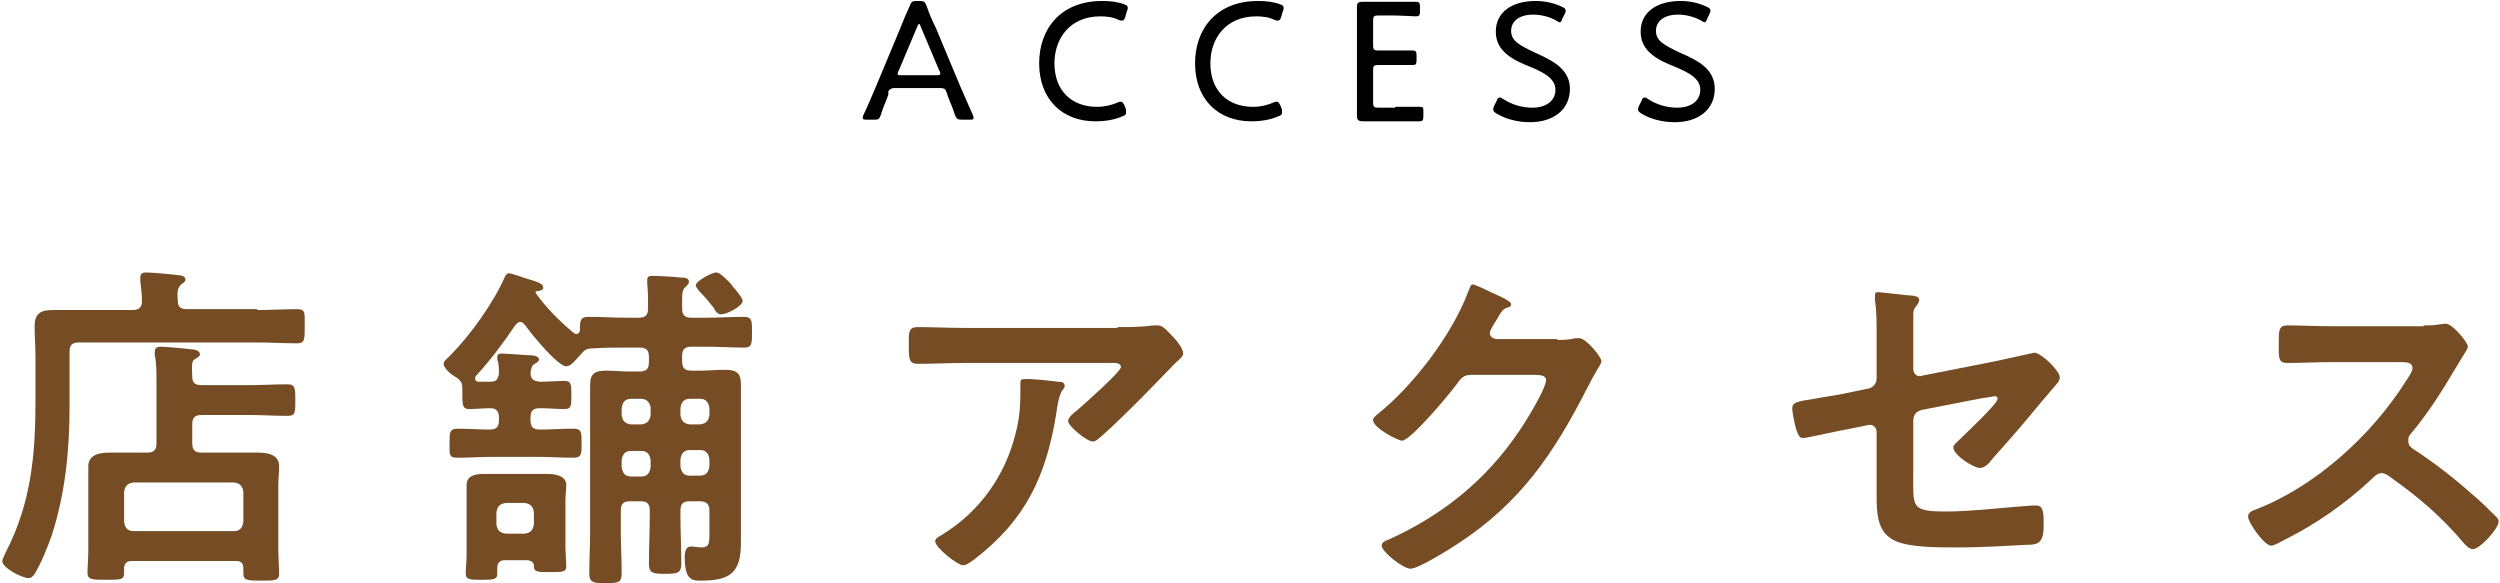
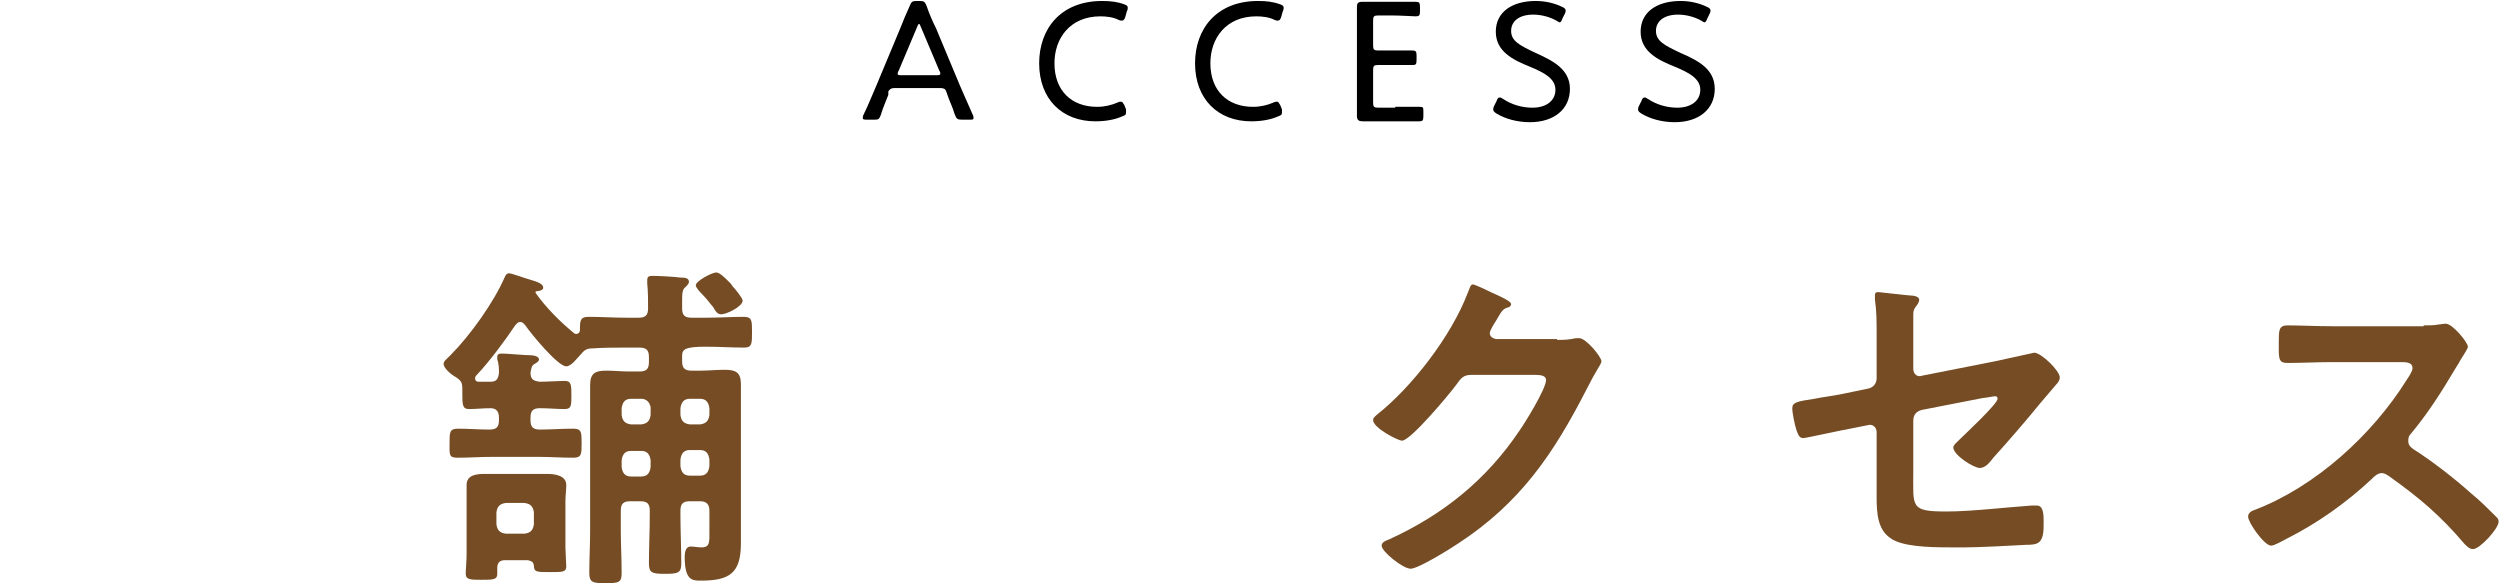
<svg xmlns="http://www.w3.org/2000/svg" width="300px" height="70px" viewBox="0 0 300 70" version="1.1">
  <g id="surface1">
-     <path style=" stroke:none;fill-rule:nonzero;fill:rgb(45.882%,29.804%,14.118%);fill-opacity:1;" d="M 30.844 37.203 C 32.477 37.203 34.316 37.098 35.648 37.098 C 36.668 37.098 36.566 37.512 36.566 39.148 C 36.566 40.789 36.566 41.199 35.648 41.199 C 34.113 41.199 32.477 41.098 30.844 41.098 L 9.473 41.098 C 8.656 41.098 8.348 41.406 8.348 42.223 L 8.348 48.777 C 8.348 54.004 7.836 59.227 6.203 64.25 C 5.691 65.684 4.977 67.527 4.156 68.859 C 3.953 69.168 3.75 69.371 3.441 69.371 C 2.625 69.371 0.273 68.145 0.273 67.32 C 0.273 67.121 0.68 66.297 0.781 66.09 C 3.75 60.25 4.258 54.516 4.258 48.062 L 4.258 42.938 C 4.258 41.711 4.156 40.375 4.156 39.148 C 4.156 37.512 4.977 37.203 6.406 37.203 C 7.734 37.203 9.062 37.203 10.289 37.203 L 15.914 37.203 C 16.629 37.203 17.035 36.895 17.035 36.18 C 17.035 35.359 16.938 34.539 16.836 33.719 C 16.836 33.617 16.836 33.512 16.836 33.309 C 16.836 32.797 17.141 32.695 17.551 32.695 C 18.062 32.695 20.617 32.902 21.23 33.004 C 21.539 33.004 22.254 33.105 22.254 33.512 C 22.254 33.82 22.047 33.926 21.738 34.129 C 21.332 34.539 21.23 34.949 21.332 36.074 C 21.332 36.895 21.738 37.098 22.457 37.098 L 30.844 37.098 Z M 23.07 53.184 C 23.07 54.004 23.379 54.312 24.195 54.312 L 27.668 54.312 C 28.793 54.312 29.82 54.312 30.945 54.312 C 32.07 54.312 33.496 54.516 33.496 55.949 C 33.496 56.77 33.398 57.488 33.398 58.203 L 33.398 66.195 C 33.398 66.812 33.496 68.039 33.496 68.859 C 33.496 69.676 32.988 69.676 31.352 69.676 C 29.82 69.676 29.203 69.676 29.203 68.859 L 29.203 68.246 C 29.203 67.629 29 67.32 28.285 67.32 L 15.812 67.32 C 15.199 67.32 14.891 67.629 14.891 68.246 L 14.891 68.758 C 14.891 69.574 14.484 69.574 12.742 69.574 C 11.109 69.574 10.496 69.574 10.496 68.758 C 10.496 68.145 10.598 66.914 10.598 66.09 L 10.598 58.203 C 10.598 57.488 10.598 56.668 10.598 55.949 C 10.598 54.516 12.031 54.312 13.156 54.312 C 14.277 54.312 15.402 54.312 16.527 54.312 L 17.652 54.312 C 18.469 54.312 18.777 54.004 18.777 53.184 L 18.777 45.707 C 18.777 44.684 18.777 43.555 18.57 42.629 C 18.57 42.531 18.57 42.43 18.57 42.223 C 18.57 41.711 18.879 41.605 19.289 41.605 C 19.797 41.605 22.254 41.812 22.863 41.914 C 23.273 41.914 23.992 42.02 23.992 42.531 C 23.992 42.734 23.789 42.836 23.48 43.043 C 23.07 43.246 22.969 43.453 23.07 45.191 C 23.07 46.016 23.48 46.215 24.195 46.215 L 30.02 46.215 C 31.453 46.215 32.988 46.117 34.523 46.117 C 35.441 46.117 35.441 46.629 35.441 48.062 C 35.441 49.496 35.441 49.906 34.523 49.906 C 33.09 49.906 31.555 49.801 30.02 49.801 L 24.195 49.801 C 23.379 49.801 23.07 50.109 23.07 50.93 Z M 28.082 63.734 C 28.793 63.734 29.102 63.328 29.203 62.609 L 29.203 59.023 C 29.102 58.305 28.793 58 28.082 57.895 L 16.016 57.895 C 15.301 58 14.992 58.305 14.891 59.023 L 14.891 62.609 C 14.992 63.328 15.301 63.734 16.016 63.734 Z M 28.082 63.734 " />
-     <path style=" stroke:none;fill-rule:nonzero;fill:rgb(45.882%,29.804%,14.118%);fill-opacity:1;" d="M 81.855 36.996 C 81.855 37.82 82.164 38.125 82.98 38.125 L 84.723 38.125 C 86.254 38.125 87.789 38.02 89.219 38.02 C 90.242 38.02 90.242 38.434 90.242 39.867 C 90.242 41.199 90.242 41.711 89.32 41.711 C 87.789 41.711 86.254 41.605 84.723 41.605 L 82.98 41.605 C 82.164 41.605 81.855 41.914 81.855 42.734 L 81.855 43.352 C 81.855 44.168 82.164 44.477 82.98 44.477 L 84.105 44.477 C 85.027 44.477 85.949 44.375 86.969 44.375 C 88.301 44.375 88.91 44.684 88.91 46.117 C 88.91 47.246 88.91 48.27 88.91 49.395 L 88.91 62.406 C 88.91 63.328 88.91 64.25 88.91 65.172 C 88.91 68.758 87.582 69.676 84.105 69.676 C 83.086 69.676 82.164 69.676 82.164 66.812 C 82.164 66.297 82.27 65.582 82.879 65.582 C 83.289 65.582 83.699 65.684 84.207 65.684 C 85.23 65.684 85.129 64.965 85.129 63.637 L 85.129 61.281 C 85.129 60.457 84.723 60.152 84.004 60.152 L 82.777 60.152 C 81.961 60.152 81.652 60.457 81.652 61.281 L 81.652 61.789 C 81.652 63.734 81.754 65.684 81.754 67.629 C 81.754 68.758 81.348 68.859 79.812 68.859 C 78.277 68.859 77.871 68.758 77.871 67.629 C 77.871 65.684 77.973 63.734 77.973 61.789 L 77.973 61.281 C 77.973 60.457 77.668 60.152 76.848 60.152 L 75.621 60.152 C 74.805 60.152 74.496 60.457 74.496 61.281 L 74.496 63.637 C 74.496 65.273 74.598 67.016 74.598 68.758 C 74.598 69.883 74.293 69.984 72.656 69.984 C 71.121 69.984 70.715 69.883 70.715 68.758 C 70.715 67.121 70.816 65.375 70.816 63.637 L 70.816 49.496 C 70.816 48.473 70.816 47.344 70.816 46.215 C 70.816 44.785 71.43 44.477 72.758 44.477 C 73.68 44.477 74.598 44.578 75.52 44.578 L 76.746 44.578 C 77.566 44.578 77.871 44.27 77.871 43.453 L 77.871 42.836 C 77.871 42.02 77.566 41.711 76.746 41.711 L 75.215 41.711 C 73.781 41.711 72.453 41.711 71.02 41.812 C 70.406 41.812 70.102 42.02 69.691 42.531 C 69.281 42.938 68.566 43.961 67.953 43.961 C 66.93 43.961 63.66 39.969 63.047 39.047 C 62.84 38.844 62.738 38.637 62.434 38.637 C 62.125 38.637 62.023 38.844 61.816 39.047 C 60.59 40.891 58.754 43.352 57.219 44.988 C 57.113 45.09 57.012 45.191 57.012 45.398 C 57.012 45.707 57.219 45.809 57.422 45.809 C 57.938 45.809 58.344 45.809 58.855 45.809 C 59.57 45.809 59.773 45.5 59.875 44.785 C 59.875 44.27 59.875 43.66 59.672 43.145 L 59.672 42.836 C 59.672 42.43 59.98 42.43 60.289 42.43 C 60.898 42.43 62.941 42.629 63.66 42.629 C 63.965 42.629 64.684 42.734 64.684 43.145 C 64.684 43.352 64.375 43.555 64.168 43.66 C 63.762 43.859 63.762 44.27 63.66 44.684 C 63.66 45.5 63.965 45.707 64.785 45.809 C 65.602 45.809 67.137 45.707 67.75 45.707 C 68.566 45.707 68.566 46.215 68.566 47.445 C 68.566 48.676 68.566 49.086 67.75 49.086 C 66.727 49.086 65.809 48.984 64.785 48.984 C 63.965 48.984 63.66 49.293 63.66 50.109 L 63.66 50.418 C 63.66 51.238 63.965 51.547 64.785 51.547 C 66.113 51.547 67.441 51.441 68.77 51.441 C 69.793 51.441 69.793 51.855 69.793 53.184 C 69.793 54.516 69.793 54.926 68.77 54.926 C 67.344 54.926 66.012 54.824 64.684 54.824 L 59.059 54.824 C 57.629 54.824 56.297 54.926 54.867 54.926 C 53.844 54.926 53.945 54.516 53.945 53.184 C 53.945 51.855 53.945 51.441 54.969 51.441 C 56.195 51.441 57.422 51.547 58.754 51.547 C 59.57 51.547 59.875 51.238 59.875 50.418 L 59.875 50.109 C 59.875 49.395 59.57 48.984 58.855 48.984 C 58.035 48.984 57.113 49.086 56.297 49.086 C 55.48 49.086 55.48 48.574 55.48 47.141 C 55.48 46.938 55.48 46.832 55.48 46.629 C 55.48 46.016 55.379 45.707 54.762 45.297 C 54.355 45.09 53.234 44.27 53.234 43.66 C 53.234 43.352 53.535 43.145 54.051 42.629 C 56.402 40.273 59.262 36.281 60.59 33.211 C 60.695 33.004 60.797 32.797 61.105 32.797 C 61.41 32.797 63.047 33.41 63.457 33.512 C 64.477 33.82 65.191 34.027 65.191 34.539 C 65.191 34.848 64.578 34.949 64.375 34.949 C 64.273 34.949 64.273 34.949 64.273 35.051 C 64.273 35.051 64.273 35.152 64.273 35.152 C 65.5 36.895 67.238 38.637 68.871 39.969 C 68.977 40.074 69.078 40.074 69.18 40.074 C 69.387 40.074 69.59 39.867 69.59 39.66 C 69.59 38.535 69.59 38.02 70.613 38.02 C 72.145 38.02 73.68 38.125 75.109 38.125 L 76.645 38.125 C 77.461 38.125 77.77 37.82 77.77 36.996 C 77.77 35.973 77.77 35.051 77.668 34.027 C 77.668 33.82 77.668 33.719 77.668 33.617 C 77.668 33.105 77.973 33.105 78.383 33.105 C 78.996 33.105 81.039 33.211 81.652 33.309 C 82.062 33.309 82.676 33.309 82.676 33.82 C 82.676 34.027 82.473 34.234 82.27 34.434 C 81.855 34.742 81.855 35.258 81.855 36.281 Z M 63.352 67.223 L 60.59 67.223 C 59.98 67.223 59.672 67.527 59.672 68.145 C 59.672 68.348 59.672 68.652 59.672 68.859 C 59.672 69.574 59.164 69.574 57.73 69.574 C 56.504 69.574 55.887 69.574 55.887 68.859 C 55.887 68.348 55.992 67.32 55.992 66.504 L 55.992 60.152 C 55.992 59.535 55.992 58.922 55.992 58.203 C 55.992 56.973 57.219 56.871 58.137 56.871 C 58.957 56.871 59.773 56.871 60.488 56.871 L 63.352 56.871 C 64.168 56.871 64.992 56.871 65.703 56.871 C 66.625 56.871 67.953 57.078 67.953 58.203 C 67.953 58.82 67.852 59.434 67.852 60.152 L 67.852 65.684 C 67.852 66.09 67.953 67.938 67.953 67.938 C 67.953 68.652 67.543 68.652 66.012 68.652 C 64.375 68.652 64.066 68.652 64.066 67.836 C 63.965 67.32 63.66 67.32 63.352 67.223 Z M 62.941 64.043 C 63.66 63.941 63.965 63.637 64.066 62.918 L 64.066 61.48 C 63.965 60.766 63.66 60.457 62.941 60.355 L 60.695 60.355 C 59.98 60.457 59.672 60.766 59.57 61.48 L 59.57 62.918 C 59.672 63.637 59.98 63.941 60.695 64.043 Z M 78.074 48.883 C 77.973 48.27 77.566 47.855 76.949 47.855 L 75.723 47.855 C 75.008 47.855 74.699 48.27 74.598 48.984 L 74.598 49.801 C 74.699 50.523 75.008 50.828 75.723 50.93 L 76.949 50.93 C 77.668 50.828 77.973 50.523 78.074 49.801 Z M 75.723 54.109 C 75.008 54.109 74.699 54.516 74.598 55.234 L 74.598 56.055 C 74.699 56.77 75.008 57.18 75.723 57.18 L 76.949 57.18 C 77.668 57.18 77.973 56.77 78.074 56.055 L 78.074 55.234 C 77.973 54.516 77.668 54.109 76.949 54.109 Z M 84.004 50.93 C 84.723 50.828 85.027 50.523 85.129 49.801 L 85.129 48.984 C 85.027 48.27 84.723 47.855 84.004 47.855 L 82.777 47.855 C 82.062 47.855 81.754 48.27 81.652 48.984 L 81.652 49.801 C 81.754 50.523 82.062 50.828 82.777 50.93 Z M 81.652 55.949 C 81.754 56.668 82.062 57.078 82.777 57.078 L 84.004 57.078 C 84.723 57.078 85.027 56.668 85.129 55.949 L 85.129 55.133 C 85.027 54.414 84.723 54.004 84.004 54.004 L 82.777 54.004 C 82.062 54.004 81.754 54.414 81.652 55.133 Z M 86.559 37.715 C 86.148 37.715 85.949 37.512 85.539 36.789 C 85.23 36.488 84.926 35.973 84.312 35.359 C 84.105 35.152 83.496 34.539 83.496 34.234 C 83.496 33.719 85.438 32.695 85.949 32.695 C 86.355 32.695 86.969 33.309 87.582 33.926 C 87.684 34.027 87.789 34.129 87.891 34.336 C 88.199 34.641 89.117 35.766 89.117 36.074 C 89.117 36.789 87.176 37.715 86.559 37.715 Z M 86.559 37.715 " />
-     <path style=" stroke:none;fill-rule:nonzero;fill:rgb(45.882%,29.804%,14.118%);fill-opacity:1;" d="M 134.105 39.25 C 135.43 39.25 137.066 39.25 138.395 39.047 C 138.602 39.047 138.703 39.047 138.906 39.047 C 139.52 39.047 139.93 39.559 140.441 40.074 C 140.953 40.582 141.977 41.711 141.977 42.43 C 141.977 42.836 141.359 43.246 141.055 43.555 C 140.852 43.762 137.781 46.938 137.273 47.445 C 135.84 48.883 133.691 51.031 132.16 52.363 C 131.852 52.57 131.547 52.98 131.137 52.98 C 130.422 52.98 128.172 51.133 128.172 50.523 C 128.172 50.109 128.887 49.496 129.195 49.293 C 129.91 48.676 134.512 44.578 134.512 44.066 C 134.512 43.453 133.59 43.555 133.281 43.555 L 115.699 43.555 C 113.859 43.555 112.016 43.66 110.18 43.66 C 109.156 43.66 109.055 43.246 109.055 41.605 L 109.055 40.789 C 109.055 39.766 109.156 39.25 110.074 39.25 C 111.914 39.25 113.859 39.352 115.699 39.352 L 134.105 39.352 Z M 126.945 45.809 C 127.25 45.809 127.762 45.809 127.762 46.32 C 127.762 46.523 127.66 46.629 127.559 46.73 C 127.051 47.344 126.844 48.883 126.742 49.699 C 125.516 57.18 123.059 62.406 116.926 67.121 C 116.617 67.32 116.004 67.836 115.594 67.836 C 114.883 67.836 112.223 65.684 112.223 64.965 C 112.223 64.559 112.633 64.453 113.242 64.043 C 117.539 61.379 120.605 57.078 121.832 52.16 C 122.449 49.906 122.449 48.27 122.449 46.016 C 122.449 45.707 122.449 45.5 122.855 45.5 C 123.367 45.398 126.332 45.707 126.945 45.809 Z M 126.945 45.809 " />
+     <path style=" stroke:none;fill-rule:nonzero;fill:rgb(45.882%,29.804%,14.118%);fill-opacity:1;" d="M 81.855 36.996 C 81.855 37.82 82.164 38.125 82.98 38.125 L 84.723 38.125 C 86.254 38.125 87.789 38.02 89.219 38.02 C 90.242 38.02 90.242 38.434 90.242 39.867 C 90.242 41.199 90.242 41.711 89.32 41.711 C 87.789 41.711 86.254 41.605 84.723 41.605 C 82.164 41.605 81.855 41.914 81.855 42.734 L 81.855 43.352 C 81.855 44.168 82.164 44.477 82.98 44.477 L 84.105 44.477 C 85.027 44.477 85.949 44.375 86.969 44.375 C 88.301 44.375 88.91 44.684 88.91 46.117 C 88.91 47.246 88.91 48.27 88.91 49.395 L 88.91 62.406 C 88.91 63.328 88.91 64.25 88.91 65.172 C 88.91 68.758 87.582 69.676 84.105 69.676 C 83.086 69.676 82.164 69.676 82.164 66.812 C 82.164 66.297 82.27 65.582 82.879 65.582 C 83.289 65.582 83.699 65.684 84.207 65.684 C 85.23 65.684 85.129 64.965 85.129 63.637 L 85.129 61.281 C 85.129 60.457 84.723 60.152 84.004 60.152 L 82.777 60.152 C 81.961 60.152 81.652 60.457 81.652 61.281 L 81.652 61.789 C 81.652 63.734 81.754 65.684 81.754 67.629 C 81.754 68.758 81.348 68.859 79.812 68.859 C 78.277 68.859 77.871 68.758 77.871 67.629 C 77.871 65.684 77.973 63.734 77.973 61.789 L 77.973 61.281 C 77.973 60.457 77.668 60.152 76.848 60.152 L 75.621 60.152 C 74.805 60.152 74.496 60.457 74.496 61.281 L 74.496 63.637 C 74.496 65.273 74.598 67.016 74.598 68.758 C 74.598 69.883 74.293 69.984 72.656 69.984 C 71.121 69.984 70.715 69.883 70.715 68.758 C 70.715 67.121 70.816 65.375 70.816 63.637 L 70.816 49.496 C 70.816 48.473 70.816 47.344 70.816 46.215 C 70.816 44.785 71.43 44.477 72.758 44.477 C 73.68 44.477 74.598 44.578 75.52 44.578 L 76.746 44.578 C 77.566 44.578 77.871 44.27 77.871 43.453 L 77.871 42.836 C 77.871 42.02 77.566 41.711 76.746 41.711 L 75.215 41.711 C 73.781 41.711 72.453 41.711 71.02 41.812 C 70.406 41.812 70.102 42.02 69.691 42.531 C 69.281 42.938 68.566 43.961 67.953 43.961 C 66.93 43.961 63.66 39.969 63.047 39.047 C 62.84 38.844 62.738 38.637 62.434 38.637 C 62.125 38.637 62.023 38.844 61.816 39.047 C 60.59 40.891 58.754 43.352 57.219 44.988 C 57.113 45.09 57.012 45.191 57.012 45.398 C 57.012 45.707 57.219 45.809 57.422 45.809 C 57.938 45.809 58.344 45.809 58.855 45.809 C 59.57 45.809 59.773 45.5 59.875 44.785 C 59.875 44.27 59.875 43.66 59.672 43.145 L 59.672 42.836 C 59.672 42.43 59.98 42.43 60.289 42.43 C 60.898 42.43 62.941 42.629 63.66 42.629 C 63.965 42.629 64.684 42.734 64.684 43.145 C 64.684 43.352 64.375 43.555 64.168 43.66 C 63.762 43.859 63.762 44.27 63.66 44.684 C 63.66 45.5 63.965 45.707 64.785 45.809 C 65.602 45.809 67.137 45.707 67.75 45.707 C 68.566 45.707 68.566 46.215 68.566 47.445 C 68.566 48.676 68.566 49.086 67.75 49.086 C 66.727 49.086 65.809 48.984 64.785 48.984 C 63.965 48.984 63.66 49.293 63.66 50.109 L 63.66 50.418 C 63.66 51.238 63.965 51.547 64.785 51.547 C 66.113 51.547 67.441 51.441 68.77 51.441 C 69.793 51.441 69.793 51.855 69.793 53.184 C 69.793 54.516 69.793 54.926 68.77 54.926 C 67.344 54.926 66.012 54.824 64.684 54.824 L 59.059 54.824 C 57.629 54.824 56.297 54.926 54.867 54.926 C 53.844 54.926 53.945 54.516 53.945 53.184 C 53.945 51.855 53.945 51.441 54.969 51.441 C 56.195 51.441 57.422 51.547 58.754 51.547 C 59.57 51.547 59.875 51.238 59.875 50.418 L 59.875 50.109 C 59.875 49.395 59.57 48.984 58.855 48.984 C 58.035 48.984 57.113 49.086 56.297 49.086 C 55.48 49.086 55.48 48.574 55.48 47.141 C 55.48 46.938 55.48 46.832 55.48 46.629 C 55.48 46.016 55.379 45.707 54.762 45.297 C 54.355 45.09 53.234 44.27 53.234 43.66 C 53.234 43.352 53.535 43.145 54.051 42.629 C 56.402 40.273 59.262 36.281 60.59 33.211 C 60.695 33.004 60.797 32.797 61.105 32.797 C 61.41 32.797 63.047 33.41 63.457 33.512 C 64.477 33.82 65.191 34.027 65.191 34.539 C 65.191 34.848 64.578 34.949 64.375 34.949 C 64.273 34.949 64.273 34.949 64.273 35.051 C 64.273 35.051 64.273 35.152 64.273 35.152 C 65.5 36.895 67.238 38.637 68.871 39.969 C 68.977 40.074 69.078 40.074 69.18 40.074 C 69.387 40.074 69.59 39.867 69.59 39.66 C 69.59 38.535 69.59 38.02 70.613 38.02 C 72.145 38.02 73.68 38.125 75.109 38.125 L 76.645 38.125 C 77.461 38.125 77.77 37.82 77.77 36.996 C 77.77 35.973 77.77 35.051 77.668 34.027 C 77.668 33.82 77.668 33.719 77.668 33.617 C 77.668 33.105 77.973 33.105 78.383 33.105 C 78.996 33.105 81.039 33.211 81.652 33.309 C 82.062 33.309 82.676 33.309 82.676 33.82 C 82.676 34.027 82.473 34.234 82.27 34.434 C 81.855 34.742 81.855 35.258 81.855 36.281 Z M 63.352 67.223 L 60.59 67.223 C 59.98 67.223 59.672 67.527 59.672 68.145 C 59.672 68.348 59.672 68.652 59.672 68.859 C 59.672 69.574 59.164 69.574 57.73 69.574 C 56.504 69.574 55.887 69.574 55.887 68.859 C 55.887 68.348 55.992 67.32 55.992 66.504 L 55.992 60.152 C 55.992 59.535 55.992 58.922 55.992 58.203 C 55.992 56.973 57.219 56.871 58.137 56.871 C 58.957 56.871 59.773 56.871 60.488 56.871 L 63.352 56.871 C 64.168 56.871 64.992 56.871 65.703 56.871 C 66.625 56.871 67.953 57.078 67.953 58.203 C 67.953 58.82 67.852 59.434 67.852 60.152 L 67.852 65.684 C 67.852 66.09 67.953 67.938 67.953 67.938 C 67.953 68.652 67.543 68.652 66.012 68.652 C 64.375 68.652 64.066 68.652 64.066 67.836 C 63.965 67.32 63.66 67.32 63.352 67.223 Z M 62.941 64.043 C 63.66 63.941 63.965 63.637 64.066 62.918 L 64.066 61.48 C 63.965 60.766 63.66 60.457 62.941 60.355 L 60.695 60.355 C 59.98 60.457 59.672 60.766 59.57 61.48 L 59.57 62.918 C 59.672 63.637 59.98 63.941 60.695 64.043 Z M 78.074 48.883 C 77.973 48.27 77.566 47.855 76.949 47.855 L 75.723 47.855 C 75.008 47.855 74.699 48.27 74.598 48.984 L 74.598 49.801 C 74.699 50.523 75.008 50.828 75.723 50.93 L 76.949 50.93 C 77.668 50.828 77.973 50.523 78.074 49.801 Z M 75.723 54.109 C 75.008 54.109 74.699 54.516 74.598 55.234 L 74.598 56.055 C 74.699 56.77 75.008 57.18 75.723 57.18 L 76.949 57.18 C 77.668 57.18 77.973 56.77 78.074 56.055 L 78.074 55.234 C 77.973 54.516 77.668 54.109 76.949 54.109 Z M 84.004 50.93 C 84.723 50.828 85.027 50.523 85.129 49.801 L 85.129 48.984 C 85.027 48.27 84.723 47.855 84.004 47.855 L 82.777 47.855 C 82.062 47.855 81.754 48.27 81.652 48.984 L 81.652 49.801 C 81.754 50.523 82.062 50.828 82.777 50.93 Z M 81.652 55.949 C 81.754 56.668 82.062 57.078 82.777 57.078 L 84.004 57.078 C 84.723 57.078 85.027 56.668 85.129 55.949 L 85.129 55.133 C 85.027 54.414 84.723 54.004 84.004 54.004 L 82.777 54.004 C 82.062 54.004 81.754 54.414 81.652 55.133 Z M 86.559 37.715 C 86.148 37.715 85.949 37.512 85.539 36.789 C 85.23 36.488 84.926 35.973 84.312 35.359 C 84.105 35.152 83.496 34.539 83.496 34.234 C 83.496 33.719 85.438 32.695 85.949 32.695 C 86.355 32.695 86.969 33.309 87.582 33.926 C 87.684 34.027 87.789 34.129 87.891 34.336 C 88.199 34.641 89.117 35.766 89.117 36.074 C 89.117 36.789 87.176 37.715 86.559 37.715 Z M 86.559 37.715 " />
    <path style=" stroke:none;fill-rule:nonzero;fill:rgb(45.882%,29.804%,14.118%);fill-opacity:1;" d="M 186.859 40.789 C 187.574 40.789 188.184 40.789 189.109 40.582 C 189.211 40.582 189.41 40.582 189.516 40.582 C 190.336 40.582 192.172 42.836 192.172 43.352 C 192.172 43.555 191.969 43.859 191.66 44.375 C 191.355 44.887 190.945 45.605 190.434 46.629 C 186.449 54.414 182.461 60.355 174.895 65.273 C 173.977 65.891 170.191 68.246 169.273 68.246 C 168.352 68.246 165.797 66.195 165.797 65.477 C 165.797 65.066 166.309 64.867 166.613 64.762 C 173.156 61.789 178.371 57.59 182.355 51.648 C 183.074 50.625 185.527 46.629 185.527 45.605 C 185.527 45.09 184.914 44.988 184.301 44.988 L 176.531 44.988 C 175.609 44.988 175.301 45.398 174.793 46.117 C 173.977 47.246 169.273 52.879 168.246 52.879 C 167.738 52.879 164.773 51.34 164.773 50.418 C 164.773 50.109 164.977 50.008 165.184 49.801 C 169.477 46.422 174.18 40.273 176.125 35.152 C 176.328 34.742 176.426 34.129 176.734 34.129 C 176.941 34.129 178.062 34.641 178.883 35.051 C 179.293 35.258 181.336 36.074 181.336 36.488 C 181.336 36.691 181.129 36.895 180.93 36.895 C 180.312 37.098 180.211 37.305 179.496 38.535 C 179.293 38.844 178.777 39.66 178.777 39.969 C 178.777 40.375 179.086 40.582 179.496 40.684 L 186.859 40.684 Z M 186.859 40.789 " />
    <path style=" stroke:none;fill-rule:nonzero;fill:rgb(45.882%,29.804%,14.118%);fill-opacity:1;" d="M 229.594 56.566 C 229.594 60.867 229.184 61.379 233.582 61.379 C 236.543 61.379 240.836 60.867 243.805 60.664 C 244.008 60.664 244.215 60.664 244.414 60.664 C 245.238 60.664 245.238 61.789 245.238 62.711 C 245.238 63.734 245.238 64.762 244.52 65.172 C 244.113 65.375 243.598 65.375 243.188 65.375 C 241.656 65.477 237.262 65.684 235.934 65.684 L 233.887 65.684 C 231.434 65.684 228.16 65.582 226.832 64.559 C 225.301 63.535 225.195 61.48 225.195 59.641 L 225.195 51.855 C 225.195 51.238 224.684 50.828 224.074 51.031 L 222.027 51.441 C 221.312 51.547 216.711 52.57 216.402 52.57 C 215.895 52.57 215.793 52.16 215.586 51.648 C 215.379 51.031 215.074 49.602 215.074 48.984 C 215.074 48.27 215.688 48.164 217.73 47.855 C 218.652 47.652 219.777 47.547 221.207 47.246 L 224.176 46.629 C 224.785 46.523 225.195 46.016 225.195 45.398 L 225.195 40.074 C 225.195 38.637 225.195 37.305 224.992 35.973 C 224.992 35.871 224.992 35.664 224.992 35.461 C 224.992 35.152 225.094 35.051 225.402 35.051 C 225.605 35.051 228.879 35.461 229.285 35.461 C 229.594 35.461 230.309 35.566 230.309 35.973 C 230.309 36.18 230.105 36.59 229.898 36.789 C 229.594 37.203 229.594 37.406 229.594 37.922 C 229.594 39.148 229.594 40.273 229.594 41.406 L 229.594 44.27 C 229.594 44.887 230.105 45.297 230.613 45.09 L 239.41 43.352 C 239.918 43.246 244.113 42.324 244.113 42.324 C 244.93 42.324 247.176 44.477 247.176 45.297 C 247.176 45.605 246.973 45.91 246.766 46.117 C 246.156 46.832 245.539 47.547 244.93 48.27 C 243.09 50.523 241.145 52.777 239.203 54.926 C 238.793 55.441 238.285 56.156 237.566 56.156 C 236.852 56.156 234.398 54.617 234.398 53.695 C 234.398 53.387 234.809 53.082 235.113 52.777 C 235.727 52.16 239.711 48.473 239.711 47.855 C 239.711 47.652 239.613 47.547 239.41 47.547 C 239.203 47.547 238.285 47.754 237.977 47.754 L 230.613 49.191 C 229.898 49.395 229.594 49.801 229.594 50.523 Z M 229.594 56.566 " />
    <path style=" stroke:none;fill-rule:nonzero;fill:rgb(45.882%,29.804%,14.118%);fill-opacity:1;" d="M 290.836 39.047 C 291.445 39.047 292.164 39.047 292.57 38.945 C 292.777 38.945 293.188 38.844 293.492 38.844 C 294.309 38.844 296.148 41.098 296.148 41.605 C 296.148 41.812 295.742 42.43 295.23 43.246 C 295.023 43.66 294.723 44.066 294.617 44.27 C 292.98 47.039 291.344 49.602 289.301 52.055 C 289.094 52.262 288.992 52.469 288.992 52.879 C 288.992 53.387 289.195 53.594 289.609 53.902 C 291.855 55.336 294.516 57.387 296.559 59.227 C 297.582 60.051 298.602 61.074 299.523 61.996 C 299.727 62.199 299.832 62.305 299.832 62.609 C 299.832 63.43 297.582 65.891 296.766 65.891 C 296.355 65.891 296.047 65.582 295.742 65.273 C 292.777 61.789 290.32 59.742 286.742 57.18 C 286.438 56.973 286.133 56.77 285.824 56.77 C 285.316 56.77 284.906 57.18 284.598 57.488 C 281.531 60.355 278.055 62.812 274.375 64.66 C 273.965 64.867 272.941 65.477 272.531 65.477 C 271.715 65.477 269.773 62.711 269.773 61.996 C 269.773 61.48 270.281 61.281 270.59 61.176 C 277.852 58.41 284.699 52.16 288.789 45.605 C 288.992 45.297 289.504 44.578 289.504 44.168 C 289.504 43.555 288.891 43.453 288.277 43.453 L 279.793 43.453 C 278.055 43.453 276.316 43.555 274.477 43.555 C 273.352 43.555 273.453 42.938 273.453 41.098 C 273.453 39.66 273.453 39.047 274.477 39.047 C 276.211 39.047 277.953 39.148 279.793 39.148 L 290.836 39.148 Z M 290.836 39.047 " />
    <path style=" stroke:none;fill-rule:nonzero;fill:rgb(0%,0%,0%);fill-opacity:1;" d="M 106.598 11.387 C 106.293 12.203 105.988 12.82 105.68 13.844 C 105.477 14.359 105.371 14.359 104.863 14.359 L 104.043 14.359 C 103.734 14.359 103.535 14.359 103.535 14.152 C 103.535 14.051 103.535 13.945 103.637 13.742 C 104.246 12.512 104.66 11.387 105.168 10.258 L 108.031 3.395 C 108.34 2.578 108.746 1.652 109.156 0.73 C 109.363 0.219 109.465 0.117 109.973 0.117 L 110.383 0.117 C 110.891 0.117 110.996 0.219 111.199 0.73 C 111.508 1.652 111.914 2.578 112.324 3.395 L 115.188 10.258 C 115.699 11.387 116.109 12.41 116.719 13.742 C 116.824 13.945 116.824 14.051 116.824 14.152 C 116.824 14.359 116.719 14.359 116.312 14.359 L 115.395 14.359 C 114.883 14.359 114.777 14.254 114.574 13.742 C 114.266 12.719 113.961 12.203 113.652 11.281 L 113.551 10.977 C 113.449 10.668 113.242 10.566 112.836 10.566 L 107.312 10.566 C 106.906 10.566 106.703 10.773 106.598 10.977 Z M 107.828 8.52 C 107.723 8.621 107.723 8.824 107.723 8.824 C 107.723 9.027 107.828 9.027 108.238 9.027 L 112.324 9.027 C 112.633 9.027 112.836 9.027 112.836 8.824 C 112.836 8.719 112.836 8.621 112.734 8.52 L 110.484 3.188 C 110.383 2.984 110.383 2.879 110.281 2.879 C 110.18 2.879 110.18 2.984 110.074 3.188 Z M 107.828 8.52 " />
    <path style=" stroke:none;fill-rule:nonzero;fill:rgb(0%,0%,0%);fill-opacity:1;" d="M 135.125 13.535 C 135.125 13.742 135.023 13.844 134.715 13.945 C 133.797 14.359 132.672 14.559 131.445 14.559 C 127.457 14.559 124.699 11.898 124.699 7.594 C 124.699 3.496 127.25 0.117 132.262 0.117 C 133.281 0.117 134.105 0.219 134.922 0.523 C 135.227 0.629 135.332 0.73 135.332 0.938 C 135.332 1.039 135.332 1.141 135.227 1.348 L 135.023 2.062 C 134.922 2.371 134.816 2.473 134.613 2.473 C 134.512 2.473 134.406 2.473 134.203 2.371 C 133.59 2.062 132.773 1.961 132.055 1.961 C 128.375 1.961 126.535 4.625 126.535 7.594 C 126.535 10.875 128.578 12.82 131.648 12.82 C 132.57 12.82 133.387 12.613 134.105 12.305 C 134.305 12.203 134.406 12.203 134.512 12.203 C 134.715 12.203 134.715 12.305 134.922 12.613 L 135.125 13.129 C 135.125 13.332 135.125 13.434 135.125 13.535 Z M 135.125 13.535 " />
    <path style=" stroke:none;fill-rule:nonzero;fill:rgb(0%,0%,0%);fill-opacity:1;" d="M 153.836 13.535 C 153.836 13.742 153.734 13.844 153.426 13.945 C 152.504 14.359 151.383 14.559 150.152 14.559 C 146.164 14.559 143.406 11.898 143.406 7.594 C 143.406 3.496 145.961 0.117 150.969 0.117 C 151.992 0.117 152.812 0.219 153.629 0.523 C 153.938 0.629 154.039 0.73 154.039 0.938 C 154.039 1.039 154.039 1.141 153.938 1.348 L 153.734 2.062 C 153.629 2.371 153.527 2.473 153.32 2.473 C 153.219 2.473 153.117 2.473 152.914 2.371 C 152.301 2.062 151.484 1.961 150.766 1.961 C 147.086 1.961 145.246 4.625 145.246 7.594 C 145.246 10.875 147.289 12.82 150.359 12.82 C 151.277 12.82 152.094 12.613 152.812 12.305 C 153.016 12.203 153.117 12.203 153.219 12.203 C 153.426 12.203 153.426 12.305 153.629 12.613 L 153.836 13.129 C 153.836 13.332 153.836 13.434 153.836 13.535 Z M 153.836 13.535 " />
    <path style=" stroke:none;fill-rule:nonzero;fill:rgb(0%,0%,0%);fill-opacity:1;" d="M 167.43 12.82 C 168.453 12.82 169.988 12.82 170.398 12.82 C 170.805 12.82 170.805 12.922 170.805 13.434 L 170.805 13.945 C 170.805 14.461 170.703 14.559 170.297 14.559 C 169.988 14.559 168.453 14.559 167.43 14.559 L 166.102 14.559 C 165.285 14.559 163.852 14.559 163.543 14.559 C 163.137 14.559 162.832 14.461 162.832 13.945 C 162.832 13.844 162.832 11.695 162.832 10.465 L 162.832 4.316 C 162.832 3.086 162.832 0.938 162.832 0.832 C 162.832 0.426 162.934 0.219 163.445 0.219 C 163.543 0.219 165.078 0.219 166.102 0.219 L 167.02 0.219 C 168.047 0.219 169.578 0.219 169.887 0.219 C 170.297 0.219 170.398 0.324 170.398 0.832 L 170.398 1.348 C 170.398 1.855 170.297 1.961 169.887 1.961 C 169.578 1.961 168.047 1.855 167.02 1.855 L 165.387 1.855 C 164.875 1.855 164.773 1.961 164.773 2.473 L 164.773 5.441 C 164.773 5.957 164.875 6.059 165.387 6.059 L 166.613 6.059 C 167.535 6.059 169.172 6.059 169.477 6.059 C 169.887 6.059 169.988 6.164 169.988 6.672 L 169.988 7.188 C 169.988 7.695 169.887 7.801 169.578 7.801 C 169.172 7.801 167.84 7.801 165.387 7.801 C 164.875 7.801 164.773 7.902 164.773 8.414 L 164.773 12.305 C 164.773 12.82 164.875 12.922 165.387 12.922 L 167.43 12.922 Z M 167.43 12.82 " />
    <path style=" stroke:none;fill-rule:nonzero;fill:rgb(0%,0%,0%);fill-opacity:1;" d="M 188.391 10.668 C 188.391 13.129 186.449 14.664 183.586 14.664 C 182.055 14.664 180.621 14.254 179.598 13.637 C 179.293 13.434 179.188 13.332 179.188 13.129 C 179.188 13.027 179.188 12.922 179.293 12.719 L 179.598 12.105 C 179.703 11.797 179.805 11.695 180.004 11.695 C 180.109 11.695 180.211 11.797 180.414 11.898 C 181.336 12.512 182.562 12.922 183.891 12.922 C 185.527 12.922 186.652 12.105 186.652 10.773 C 186.652 9.441 185.324 8.719 183.586 8.004 C 181.539 7.188 179.496 6.164 179.496 3.805 C 179.496 1.449 181.438 0.117 184.301 0.117 C 185.527 0.117 186.652 0.426 187.469 0.832 C 187.777 0.938 187.879 1.141 187.879 1.242 C 187.879 1.348 187.879 1.449 187.777 1.652 L 187.469 2.27 C 187.367 2.578 187.266 2.68 187.164 2.68 C 187.059 2.68 186.957 2.578 186.758 2.473 C 186.039 2.062 185.016 1.754 183.996 1.754 C 182.254 1.754 181.336 2.578 181.336 3.703 C 181.336 4.934 182.355 5.441 184.301 6.363 C 186.348 7.289 188.391 8.312 188.391 10.668 Z M 188.391 10.668 " />
    <path style=" stroke:none;fill-rule:nonzero;fill:rgb(0%,0%,0%);fill-opacity:1;" d="M 205.77 10.668 C 205.77 13.129 203.828 14.664 200.969 14.664 C 199.434 14.664 198 14.254 196.98 13.637 C 196.672 13.434 196.57 13.332 196.57 13.129 C 196.57 13.027 196.57 12.922 196.672 12.719 L 196.98 12.105 C 197.082 11.797 197.184 11.695 197.391 11.695 C 197.488 11.695 197.59 11.797 197.797 11.898 C 198.715 12.512 199.941 12.922 201.273 12.922 C 202.91 12.922 204.035 12.105 204.035 10.773 C 204.035 9.441 202.703 8.719 200.969 8.004 C 198.922 7.188 196.875 6.164 196.875 3.805 C 196.875 1.449 198.816 0.117 201.684 0.117 C 202.91 0.117 204.035 0.426 204.852 0.832 C 205.156 0.938 205.262 1.141 205.262 1.242 C 205.262 1.348 205.262 1.449 205.156 1.652 L 204.852 2.27 C 204.746 2.578 204.645 2.68 204.543 2.68 C 204.445 2.68 204.34 2.578 204.137 2.473 C 203.418 2.062 202.395 1.754 201.375 1.754 C 199.637 1.754 198.715 2.578 198.715 3.703 C 198.715 4.934 199.742 5.441 201.684 6.363 C 203.828 7.289 205.77 8.312 205.77 10.668 Z M 205.77 10.668 " />
  </g>
</svg>